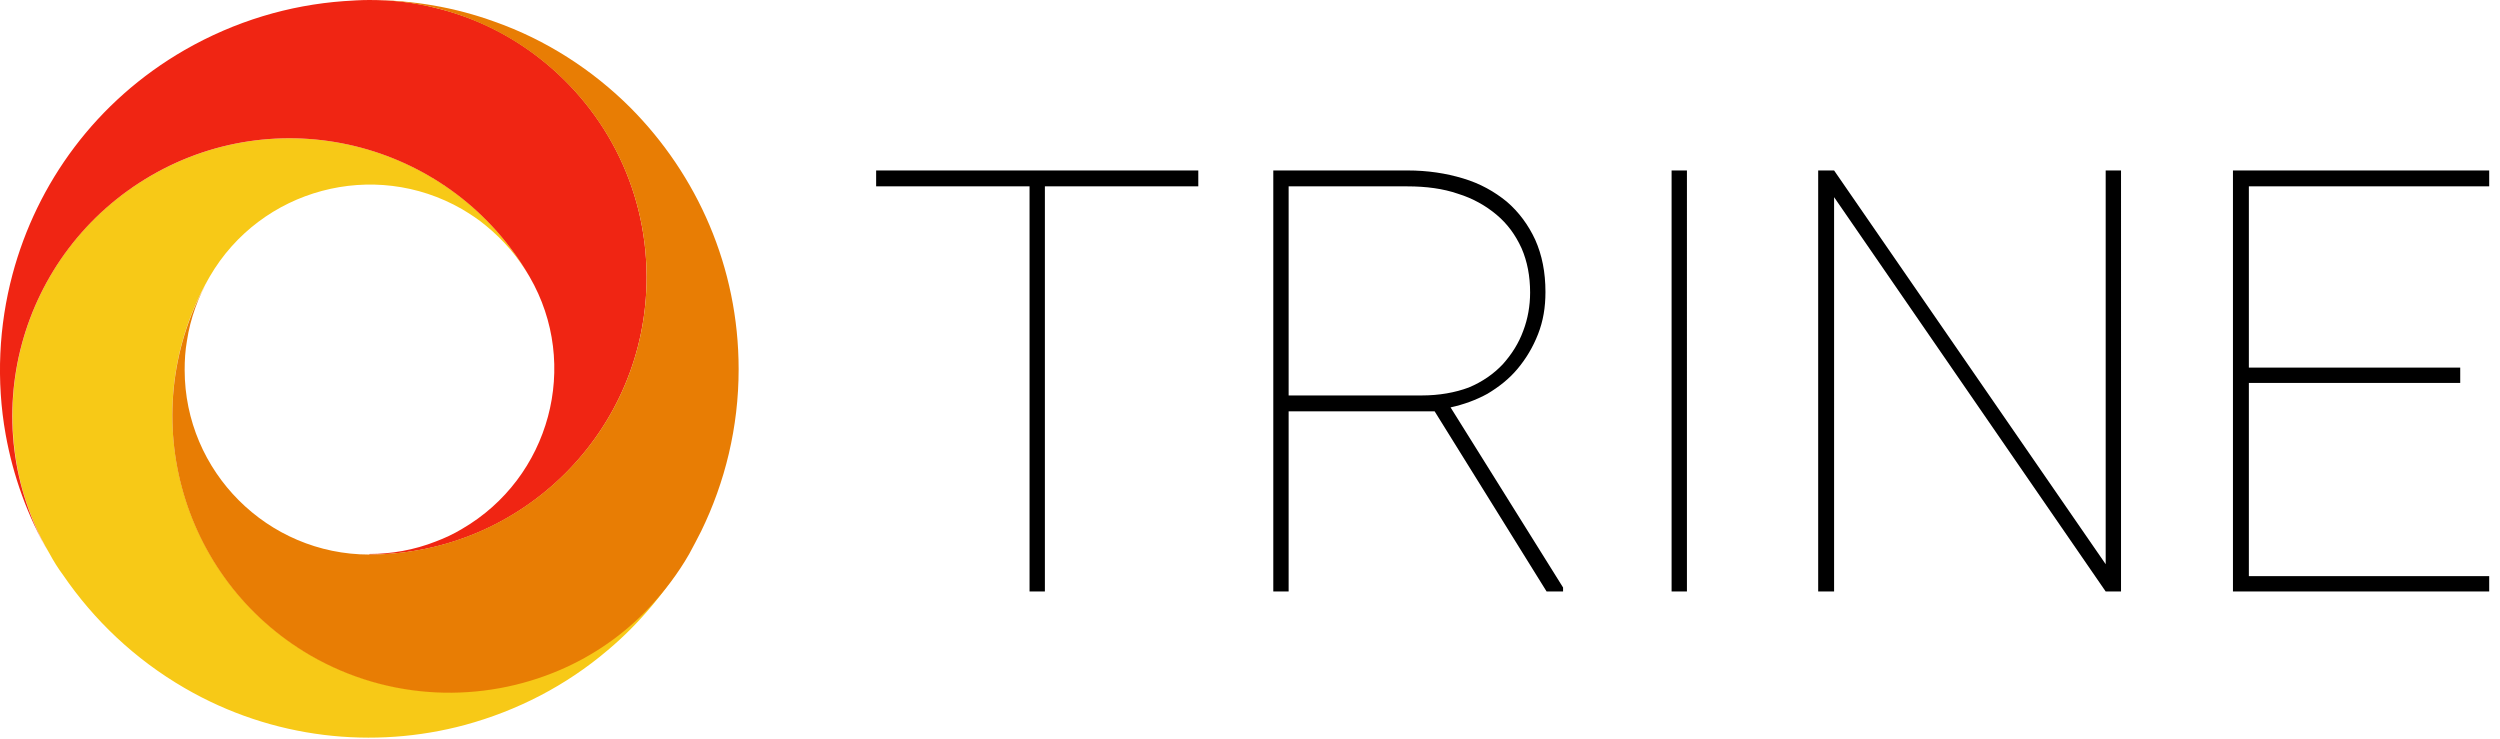
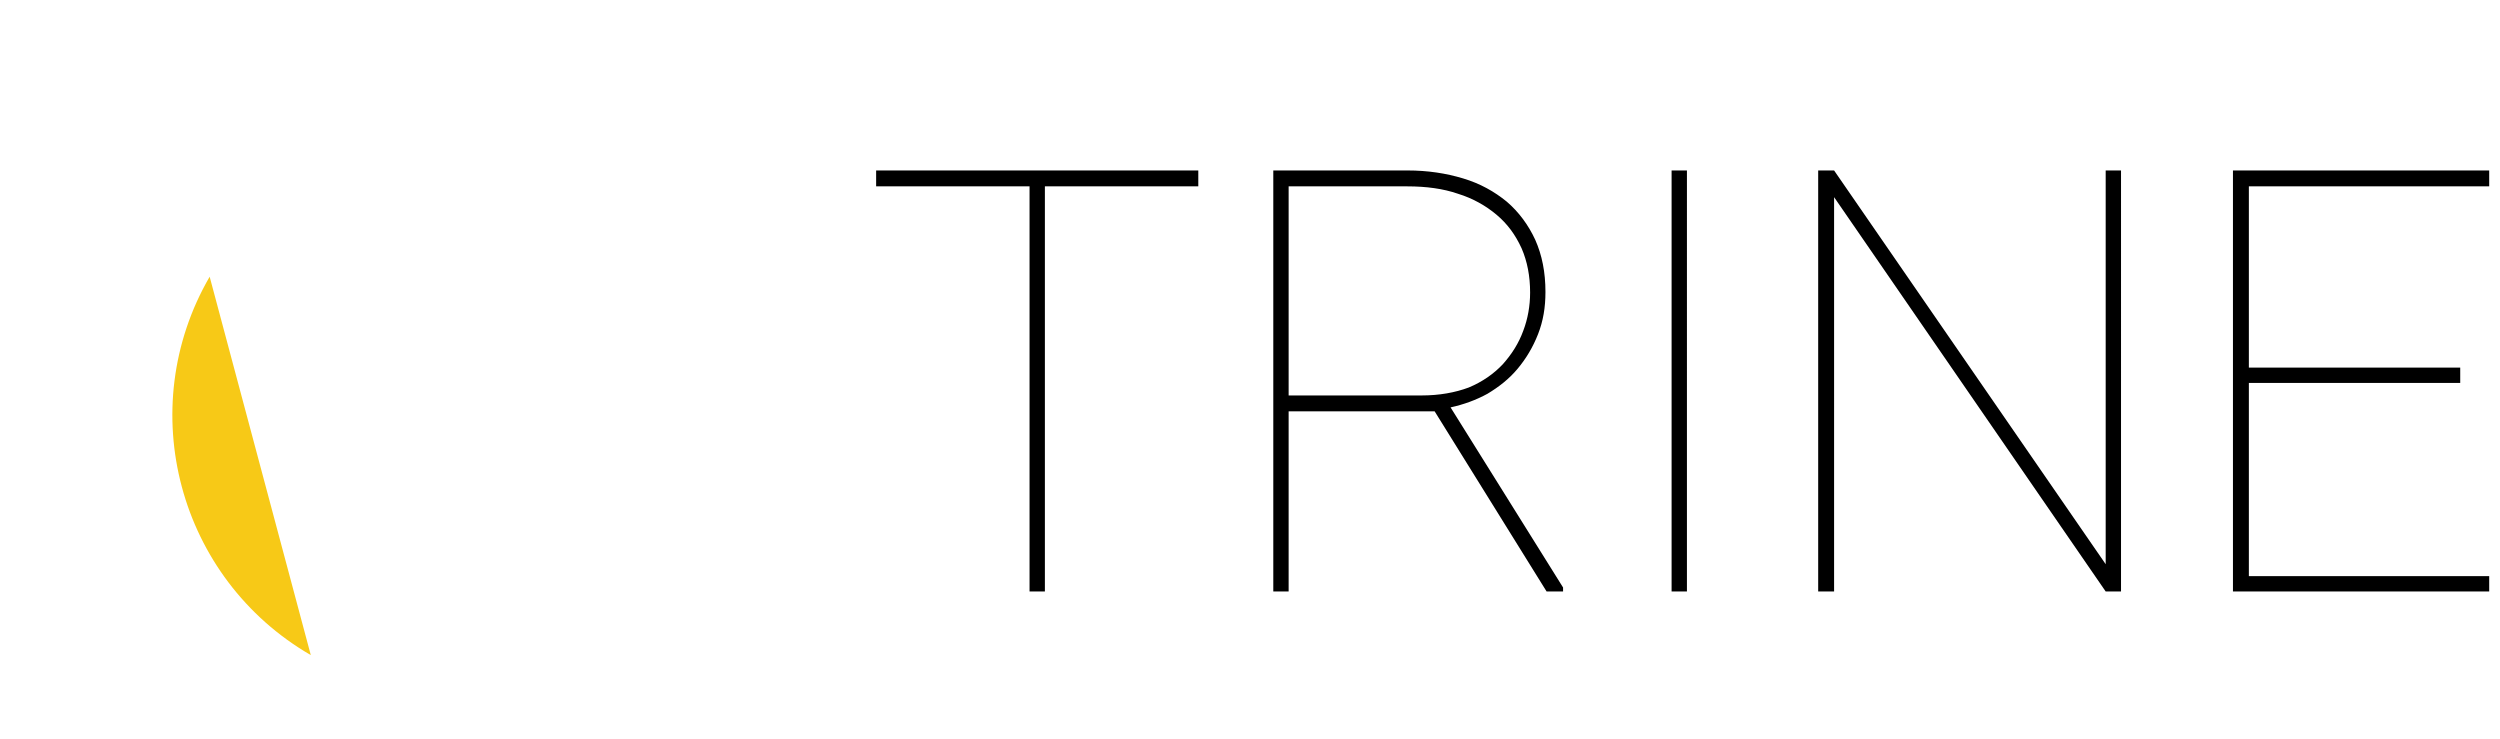
<svg xmlns="http://www.w3.org/2000/svg" width="440" height="130" viewBox="0 0 440 130">
-   <path fill="#F7C917" d="M54.7 115.3C31.4 101.8 23.4 72 36.9 48.7c9-15.5 28.9-20.8 44.4-11.9 1.5.9 2.9 1.8 4.2 2.9 3.2 2.6 5.7 5.6 7.7 9-13.4-23.3-43.3-31.3-66.6-17.8-13.9 8-22.4 21.9-24.1 36.8-.7 6.3-.2 12.7 1.6 19 1.1 3.7 2.6 7.3 4.6 10.7.7 1.3 1.5 2.6 2.4 3.8 5.4 7.9 12.6 14.8 21.4 19.9 15.5 9 33.3 10.8 49.3 6.5 9.2-2.5 17.8-6.9 25.2-13.2 5.6-4.7 10.4-10.5 14.3-17.1-13.4 23.4-43.3 31.4-66.6 18z" />
-   <path fill="#F02513" d="M94 9.5c-5.1-3.8-11-6.6-17.3-8.1C72.9.4 69 0 65 0c-1.5 0-3 .1-4.5.2-9.6.7-19.1 3.5-28 8.6-15.6 9-26 23.4-30.3 39.5C-.2 57.3-.7 67 1 76.5c1.3 7.2 3.8 14.3 7.7 21-13.5-23.3-5.4-53.1 17.9-66.6 23.3-13.5 53.1-5.5 66.6 17.8 9 15.5 3.6 35.4-11.9 44.4-1.5.9-3 1.6-4.6 2.2-3.8 1.5-7.8 2.2-11.7 2.2v.1c26.9 0 48.8-21.8 48.8-48.8 0-16.2-7.8-30.4-19.8-39.3z" />
-   <path fill="#E87D04" d="M111 19c-6.7-6.7-14.9-12-24-15.2C80.1 1.3 72.7 0 65 0c26.9 0 48.8 21.8 48.8 48.8 0 26.9-21.8 48.7-48.8 48.8-17.9 0-32.5-14.6-32.5-32.5 0-1.7.1-3.4.4-5.1.6-4 2-7.8 4-11.2-13.5 23.3-5.5 53.1 17.8 66.6 13.9 8 30.2 8.4 43.9 2.5 5.8-2.5 11.2-6.2 15.7-11 2.6-2.8 5-5.9 7-9.4.7-1.3 1.4-2.6 2.1-4 4.2-8.6 6.6-18.3 6.6-28.5 0-18-7.3-34.2-19-46z" />
+   <path fill="#F7C917" d="M54.7 115.3C31.4 101.8 23.4 72 36.9 48.7z" />
  <path d="M154.2 32.8h27v71.3h2.7V32.8h27V30h-56.7v2.8zm107.6 36.5c2-1.2 3.8-2.6 5.3-4.4 1.5-1.8 2.7-3.8 3.6-6.1.9-2.3 1.3-4.7 1.3-7.4 0-3.5-.6-6.5-1.8-9.2-1.2-2.6-2.9-4.9-5-6.7-2.2-1.8-4.7-3.2-7.7-4.1-3-.9-6.2-1.4-9.8-1.4h-23.6v74.1h2.7V72.4h25.7l19.7 31.7h2.9v-.7l-19.8-31.7c2.3-.5 4.5-1.3 6.5-2.4zm-11.6.3h-23.4V32.8h20.9c3.3 0 6.3.4 8.9 1.3 2.6.8 4.9 2.1 6.8 3.7 1.9 1.6 3.3 3.5 4.4 5.9 1 2.3 1.5 4.9 1.5 7.8 0 2.3-.4 4.6-1.2 6.7-.8 2.2-2 4.1-3.6 5.9-1.6 1.7-3.6 3.1-6 4.1-2.4.9-5.2 1.4-8.3 1.4zm44 34.5h2.7V30h-2.7v74.1zm76.4-4.8L322.8 30H320v74.1h2.8V34.7l47.8 69.4h2.7V30h-2.7v69.3zm67.5-66.5V30H393v74.1h45.1v-2.7h-42.3v-34H433v-2.7h-37.2V32.8h42.3z" />
</svg>